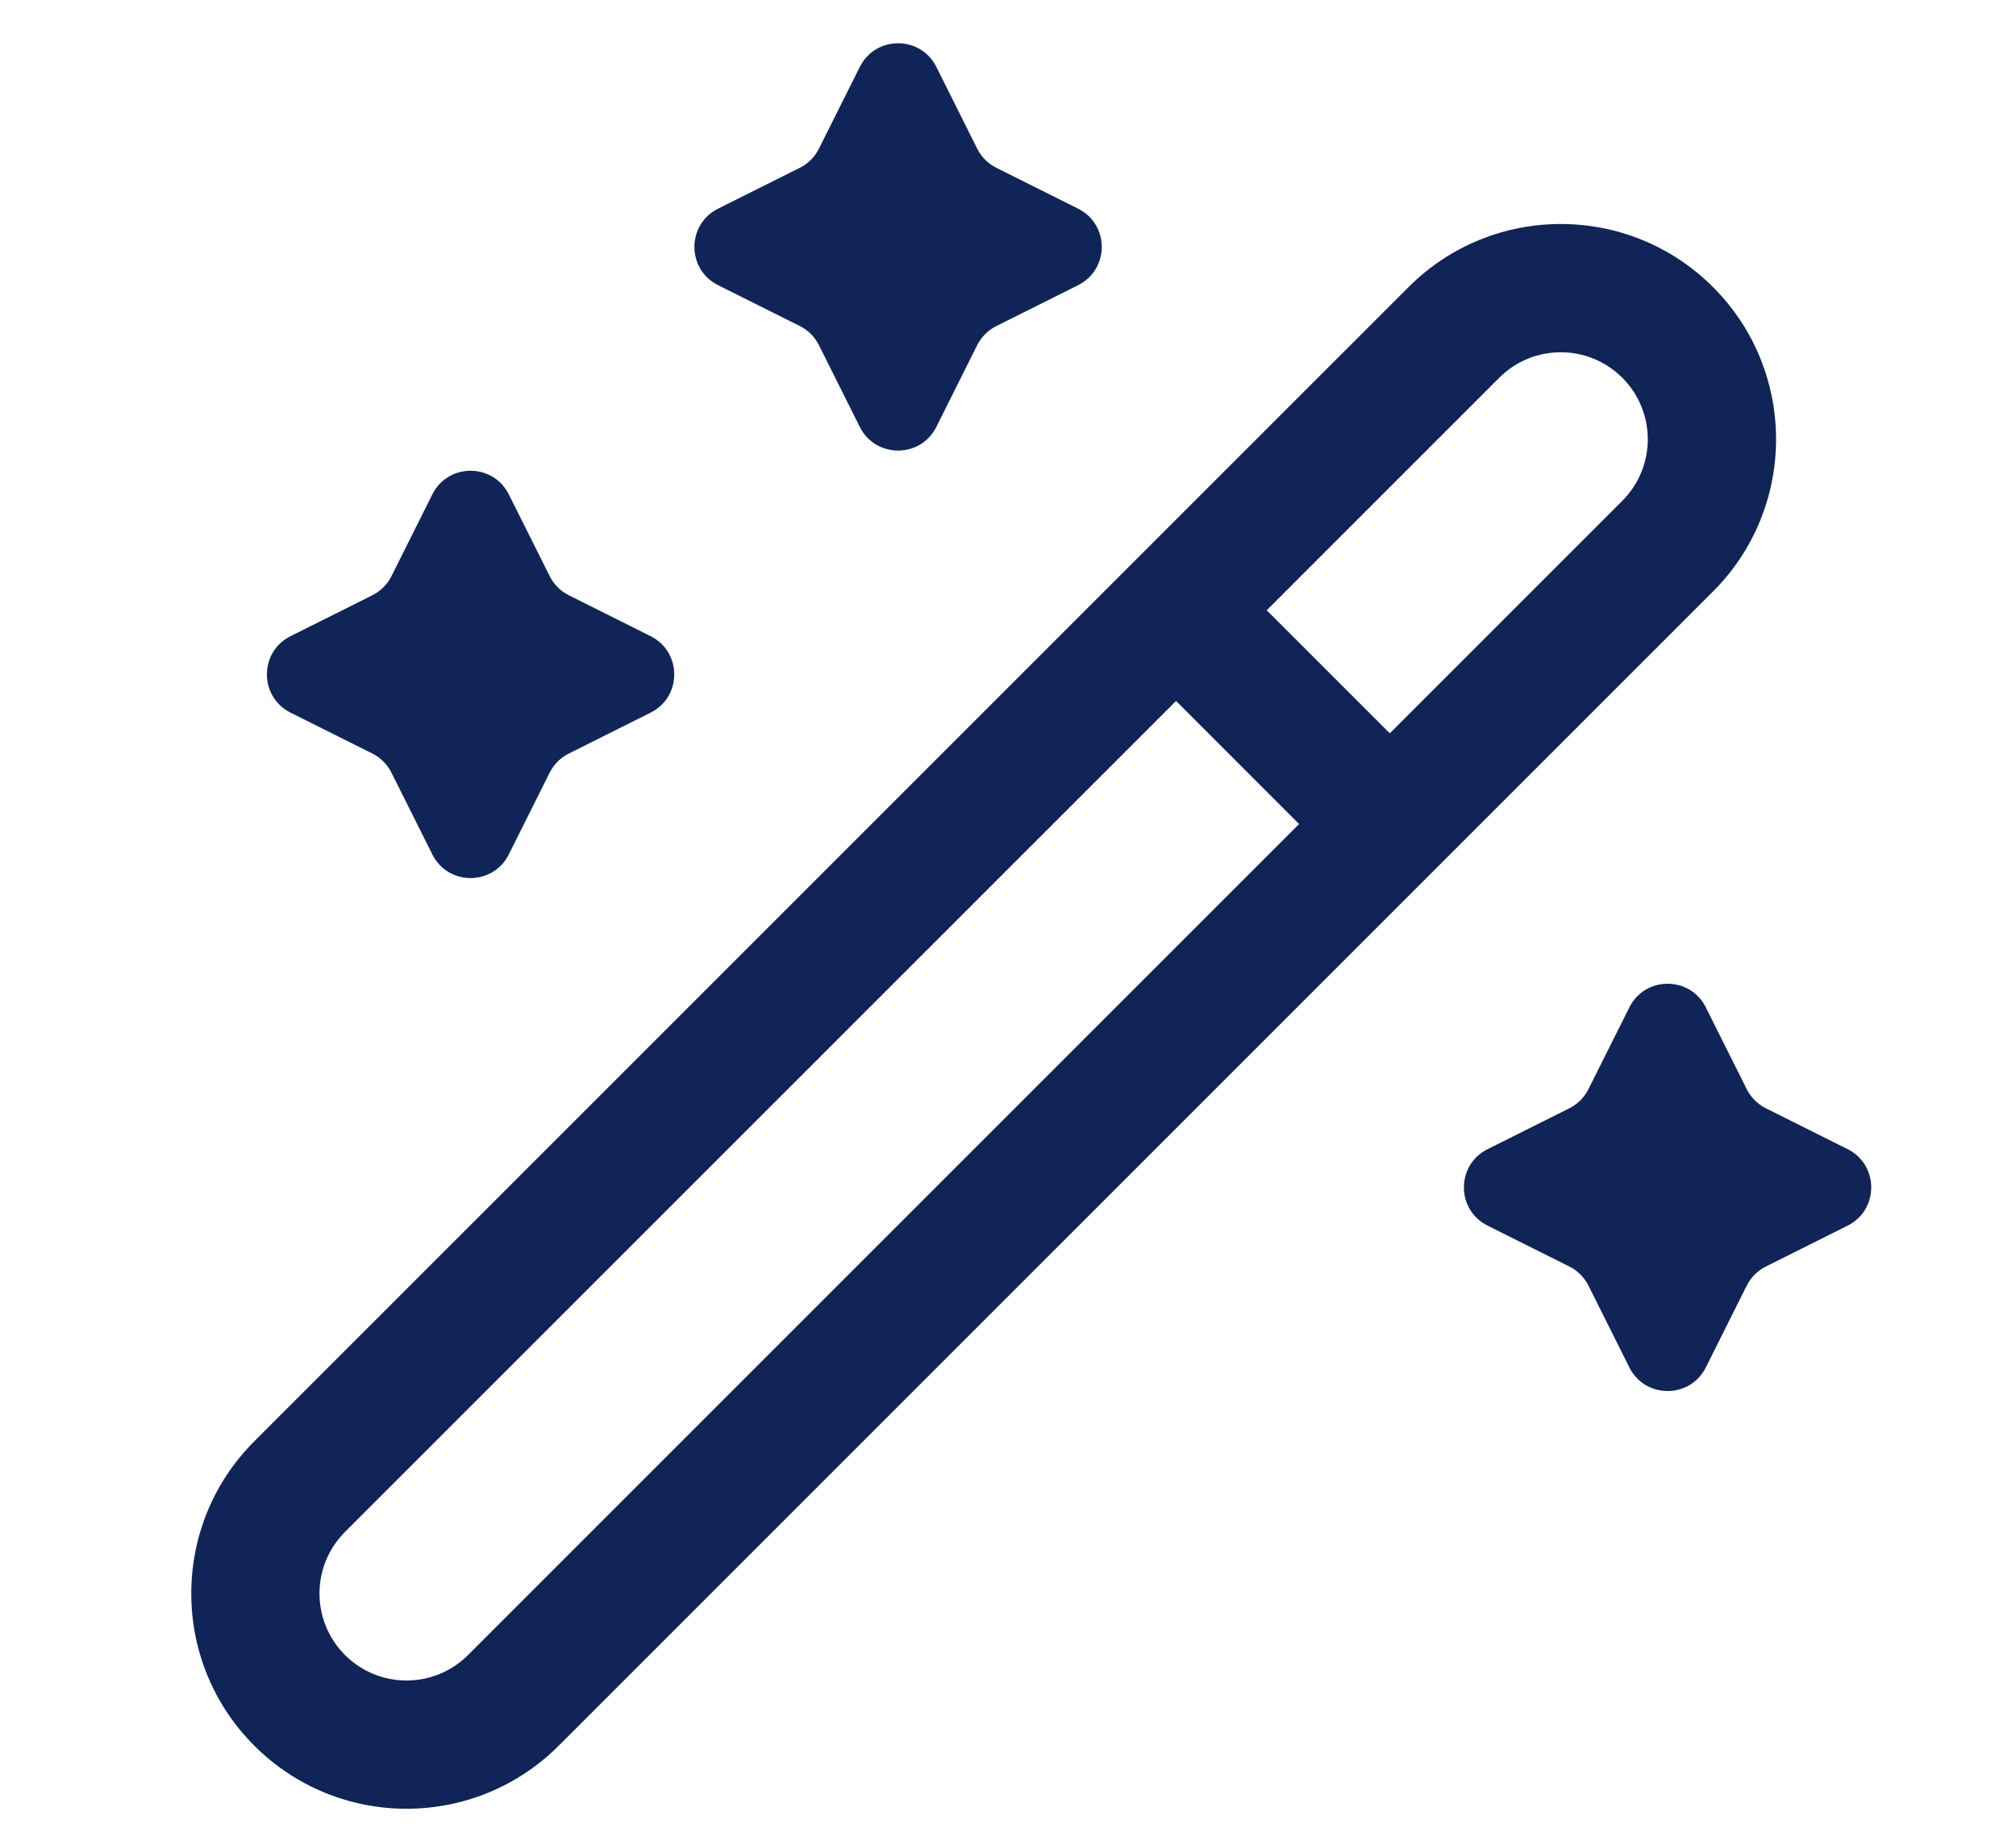
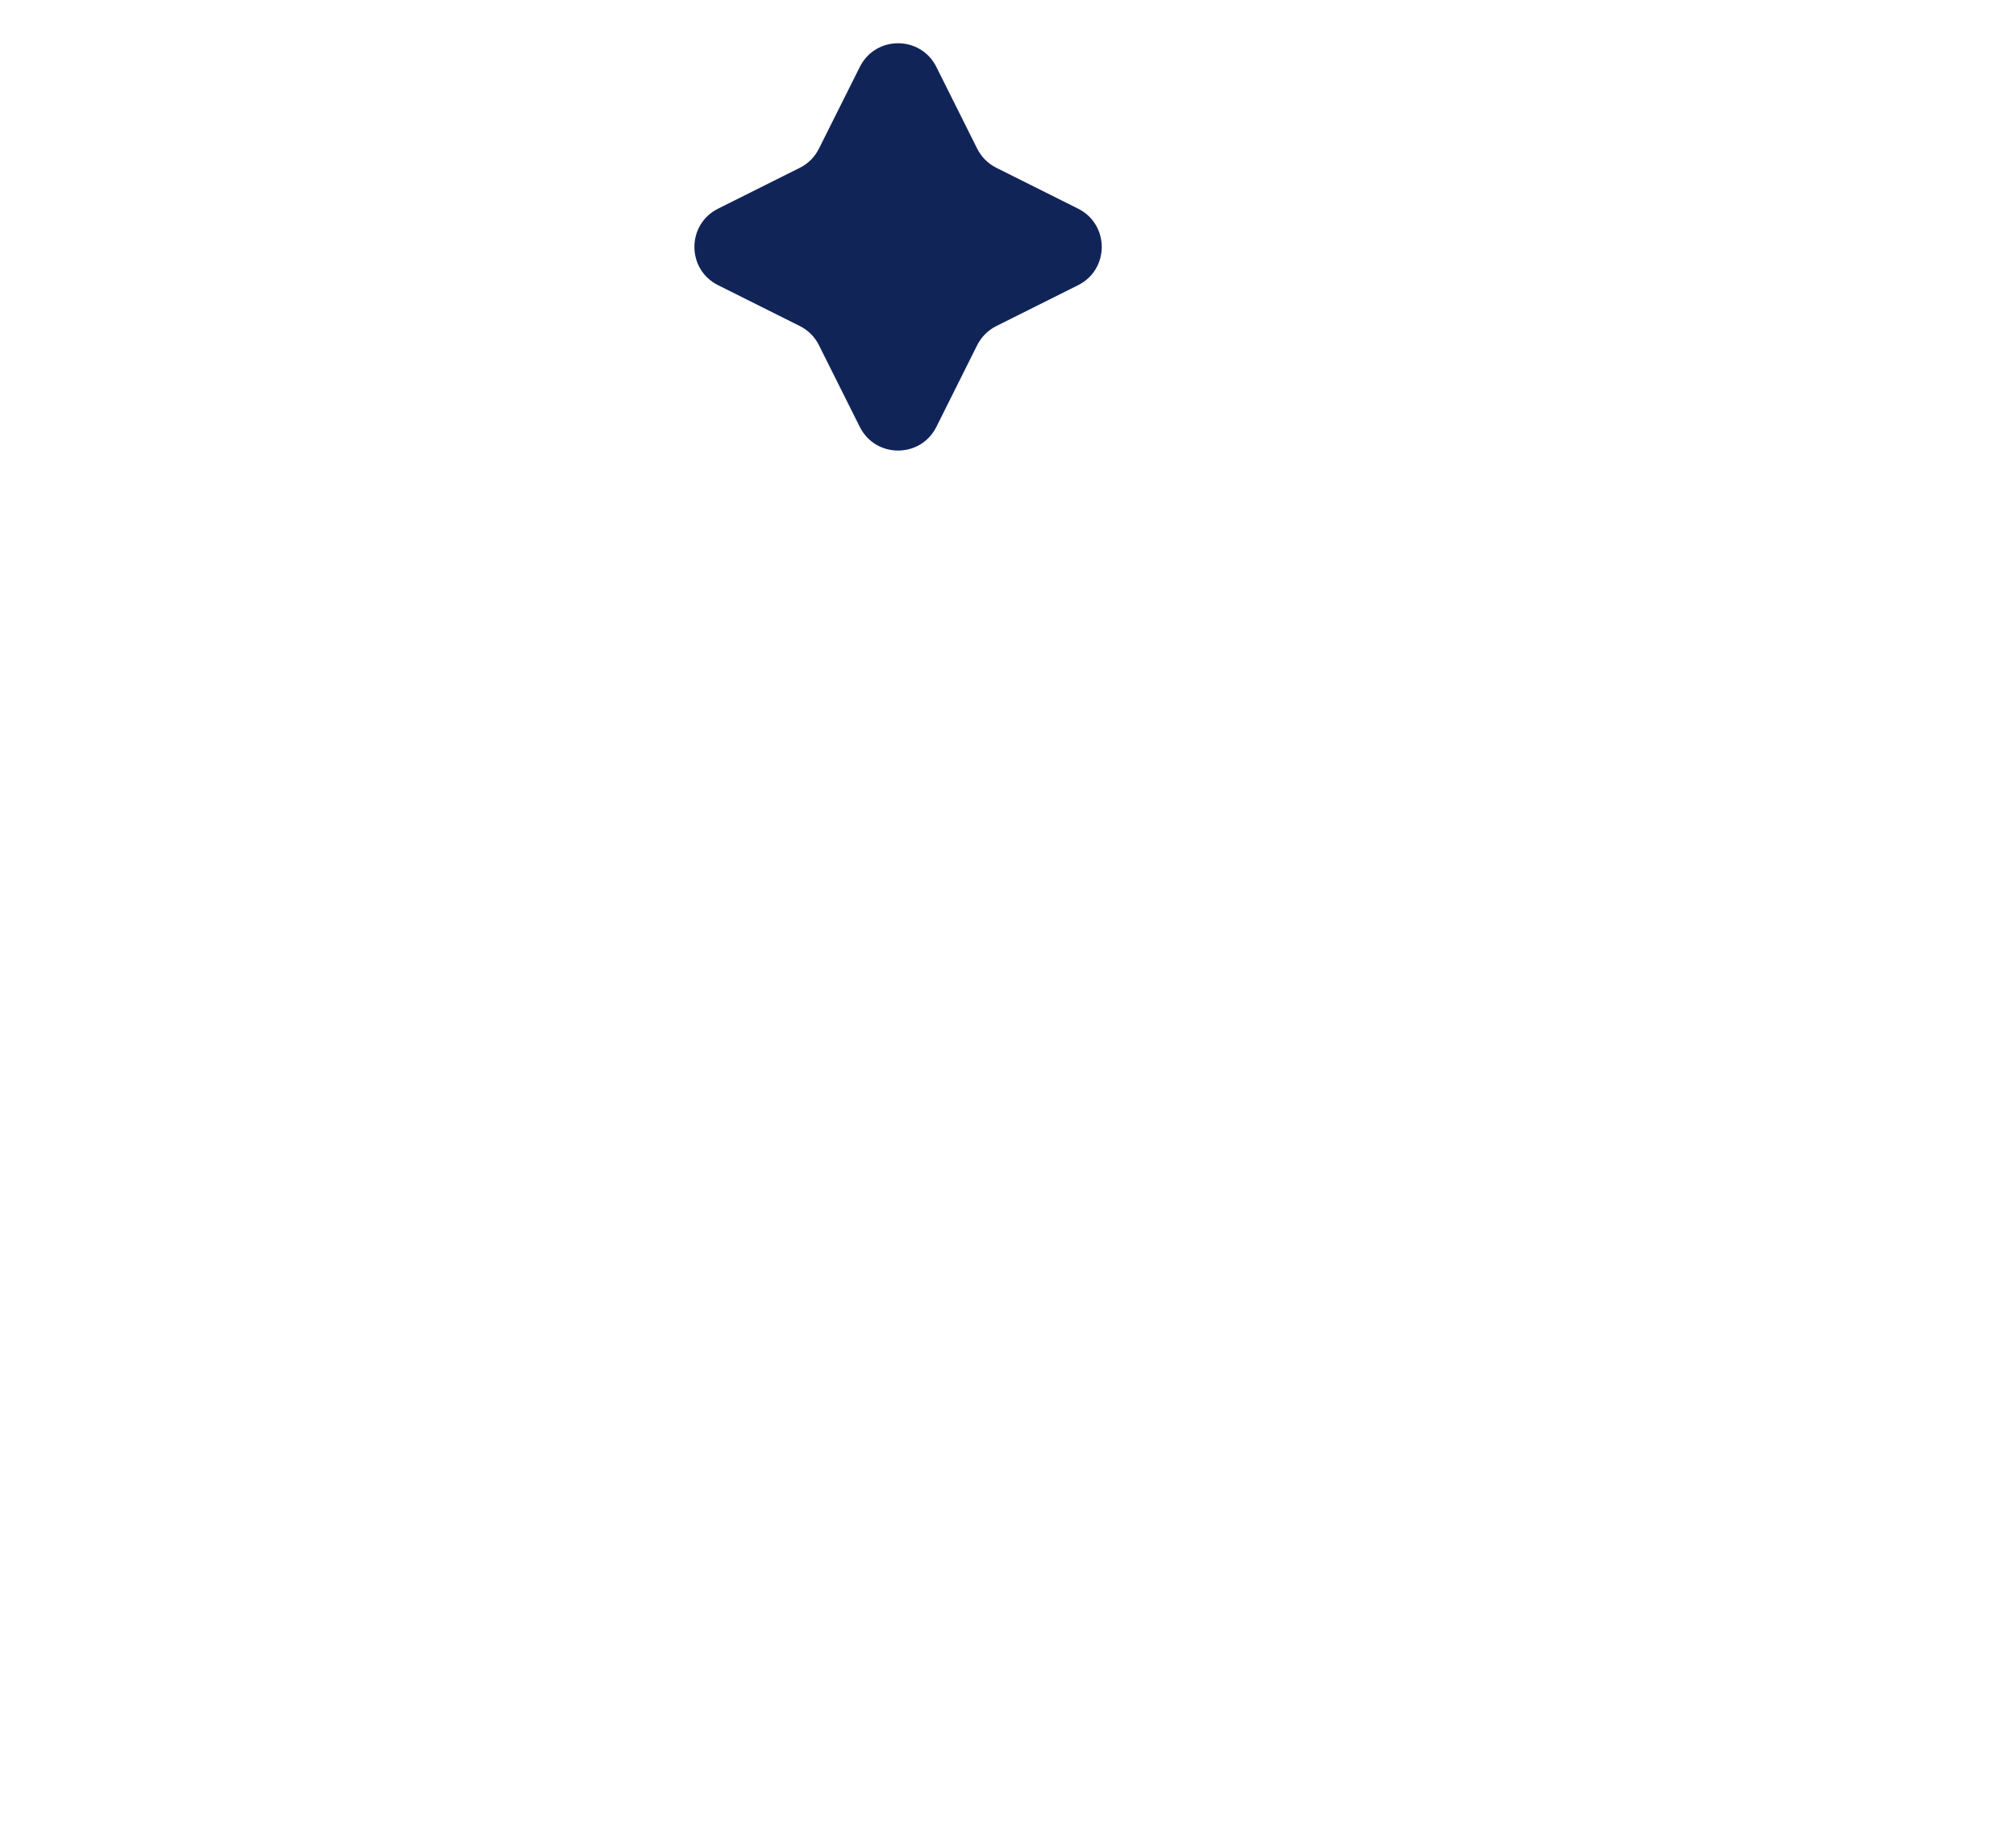
<svg xmlns="http://www.w3.org/2000/svg" width="42" height="38" viewBox="0 0 42 38" fill="none">
-   <path fill-rule="evenodd" clip-rule="evenodd" d="M29.345 5.981C31.096 4.229 33.936 4.229 35.688 5.981C37.439 7.732 37.439 10.572 35.688 12.323L11.64 36.37C9.889 38.122 7.049 38.122 5.298 36.37C3.547 34.619 3.547 31.779 5.298 30.028L29.345 5.981ZM33.798 7.87C33.09 7.162 31.942 7.162 31.234 7.87L26.39 12.715L28.954 15.278L33.798 10.434C34.506 9.726 34.506 8.578 33.798 7.87ZM27.064 17.168L24.501 14.604L7.187 31.917C6.479 32.625 6.479 33.773 7.187 34.481C7.895 35.189 9.043 35.189 9.751 34.481L27.064 17.168Z" fill="#102458" />
  <path d="M16.663 3.496C16.836 3.41 16.975 3.27 17.061 3.097L17.913 1.394C18.242 0.737 19.178 0.737 19.507 1.394L20.358 3.097C20.445 3.27 20.584 3.41 20.757 3.496L22.461 4.348C23.117 4.676 23.117 5.613 22.461 5.941L20.757 6.793C20.584 6.879 20.445 7.019 20.358 7.191L19.507 8.895C19.178 9.551 18.242 9.551 17.913 8.895L17.061 7.191C16.975 7.019 16.836 6.879 16.663 6.793L14.959 5.941C14.303 5.613 14.303 4.676 14.959 4.348L16.663 3.496Z" fill="#102458" />
-   <path d="M32.695 23.09C32.867 23.003 33.007 22.864 33.093 22.691L33.945 20.988C34.273 20.331 35.21 20.331 35.538 20.988L36.39 22.691C36.476 22.864 36.616 23.003 36.788 23.09L38.492 23.942C39.148 24.27 39.148 25.207 38.492 25.535L36.788 26.387C36.616 26.473 36.476 26.613 36.39 26.785L35.538 28.489C35.21 29.145 34.273 29.145 33.945 28.489L33.093 26.785C33.007 26.613 32.867 26.473 32.695 26.387L30.991 25.535C30.334 25.207 30.334 24.27 30.991 23.942L32.695 23.09Z" fill="#102458" />
-   <path d="M7.757 12.402C7.929 12.316 8.069 12.176 8.155 12.004L9.007 10.3C9.335 9.644 10.272 9.644 10.6 10.3L11.452 12.004C11.538 12.176 11.678 12.316 11.851 12.402L13.554 13.254C14.211 13.582 14.211 14.519 13.554 14.847L11.851 15.699C11.678 15.785 11.538 15.925 11.452 16.097L10.6 17.801C10.272 18.458 9.335 18.458 9.007 17.801L8.155 16.097C8.069 15.925 7.929 15.785 7.757 15.699L6.053 14.847C5.397 14.519 5.397 13.582 6.053 13.254L7.757 12.402Z" fill="#102458" />
</svg>